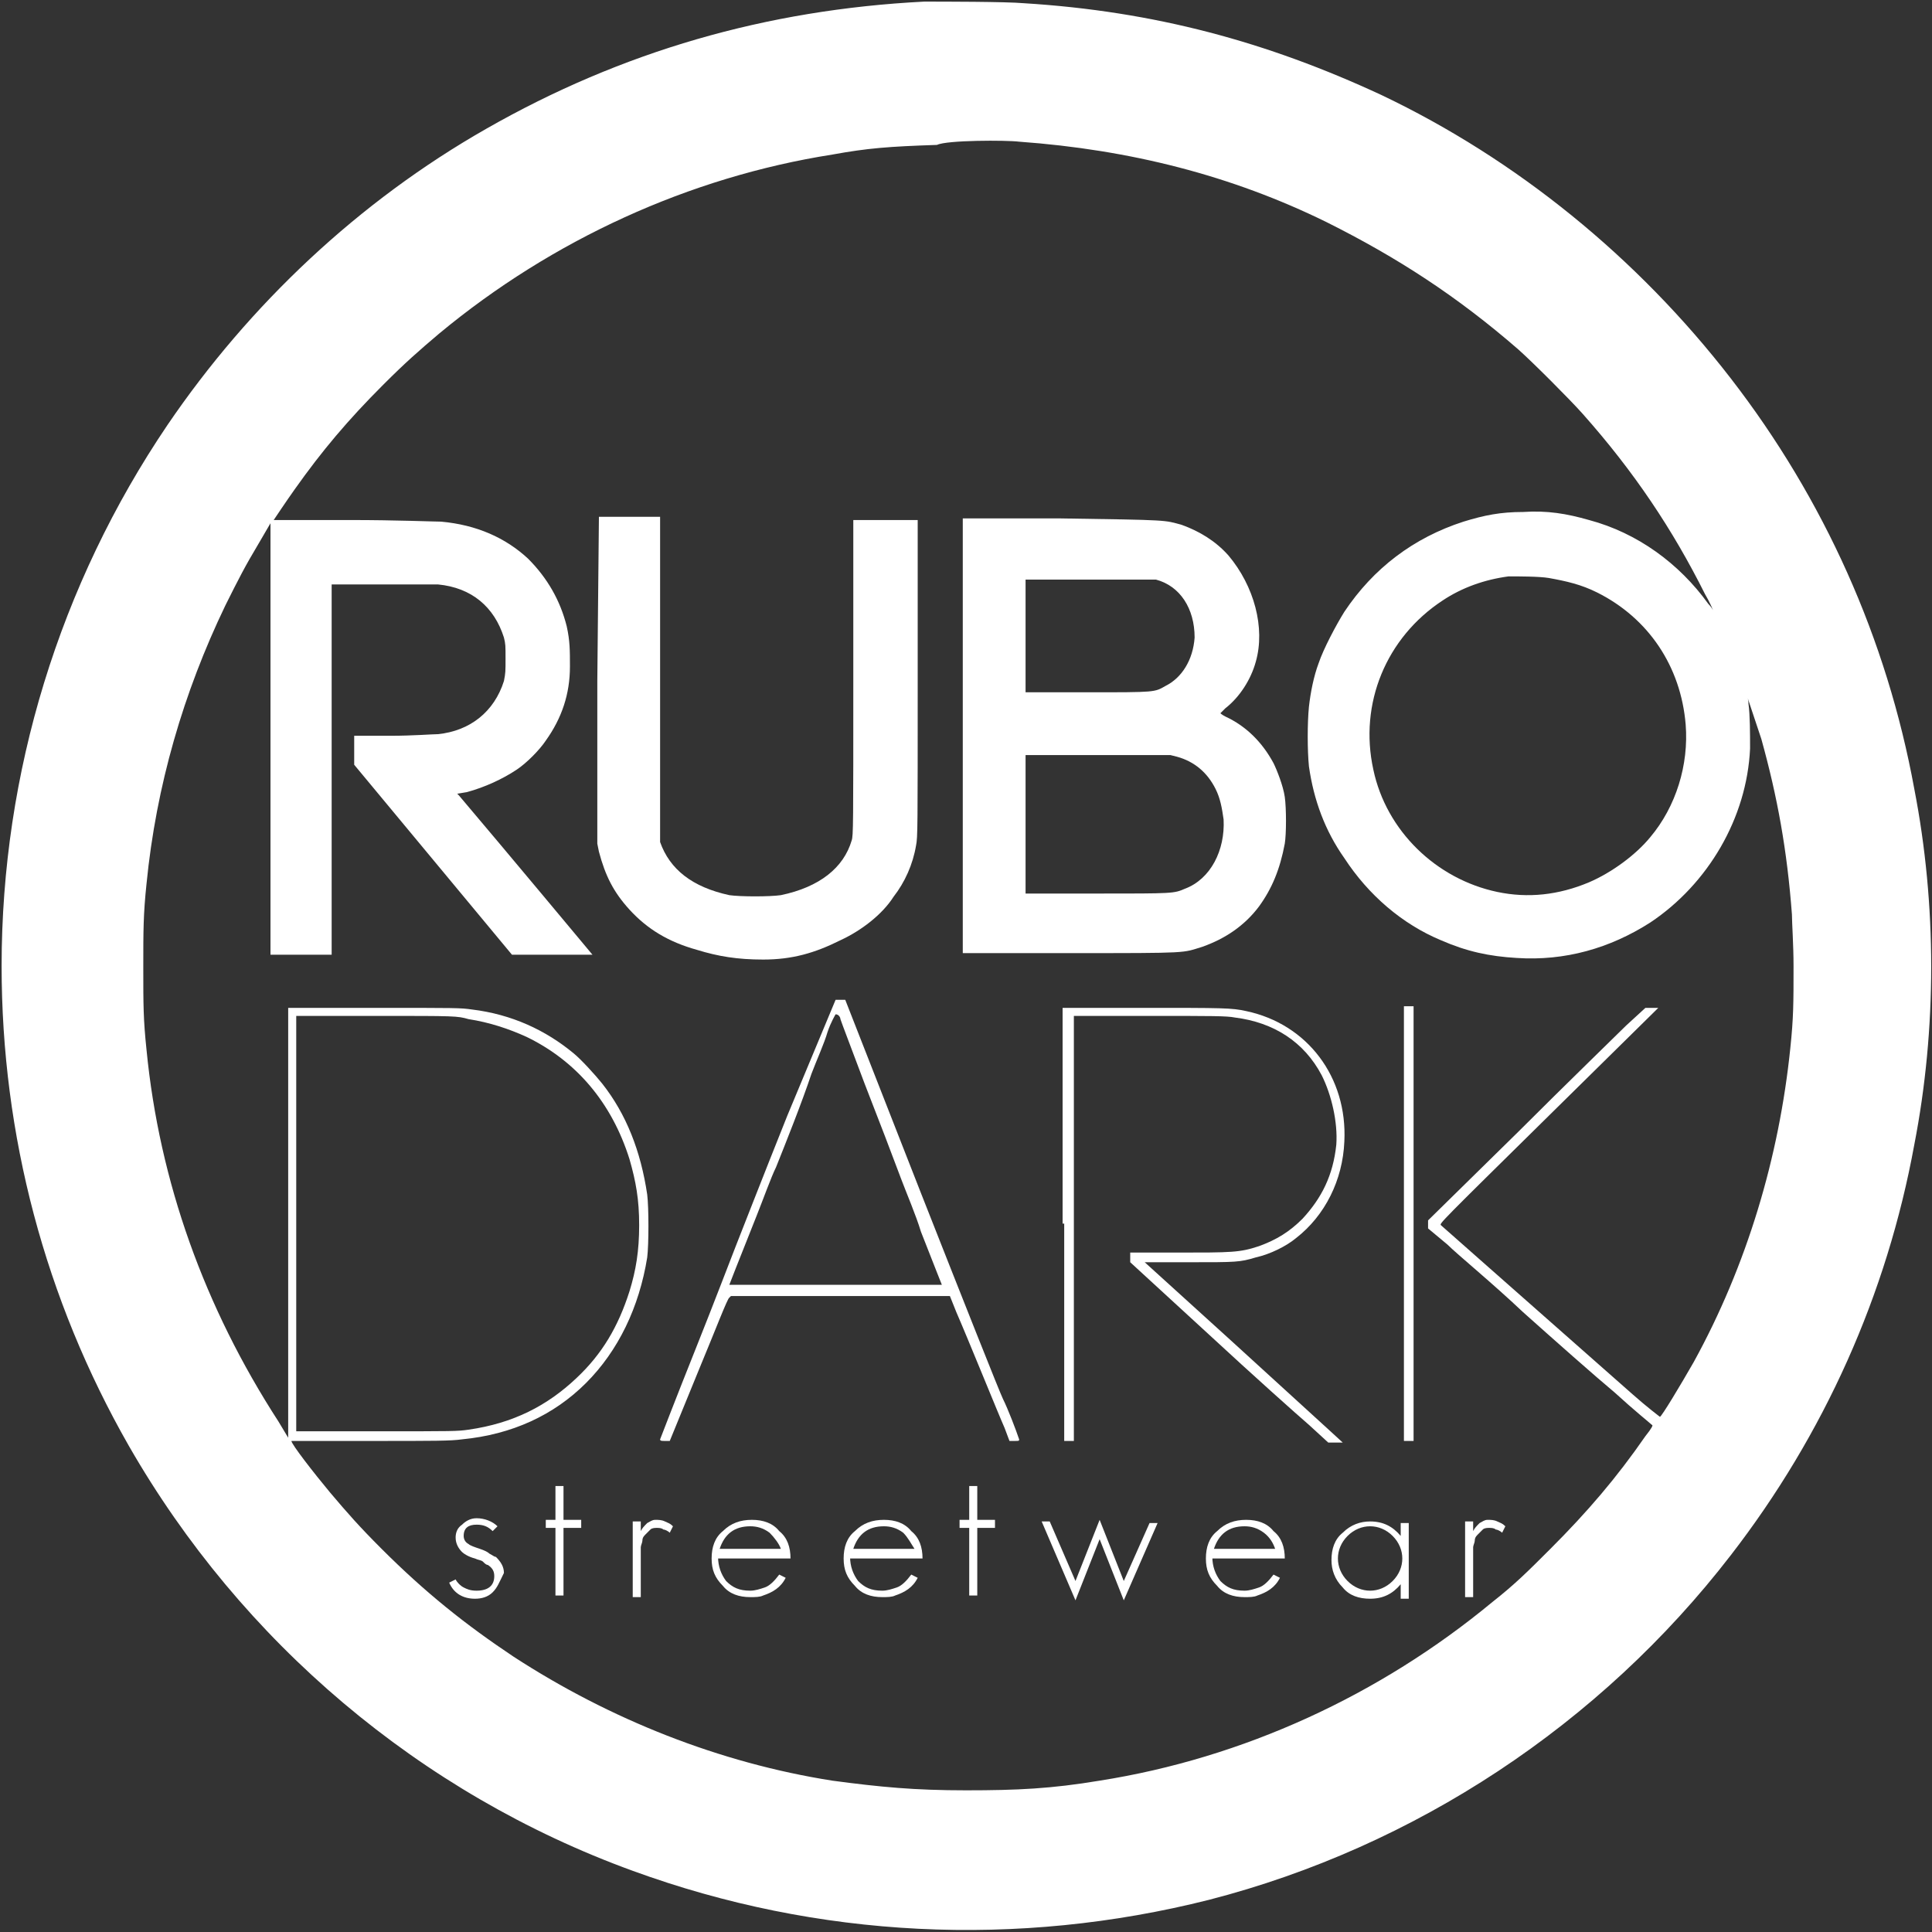
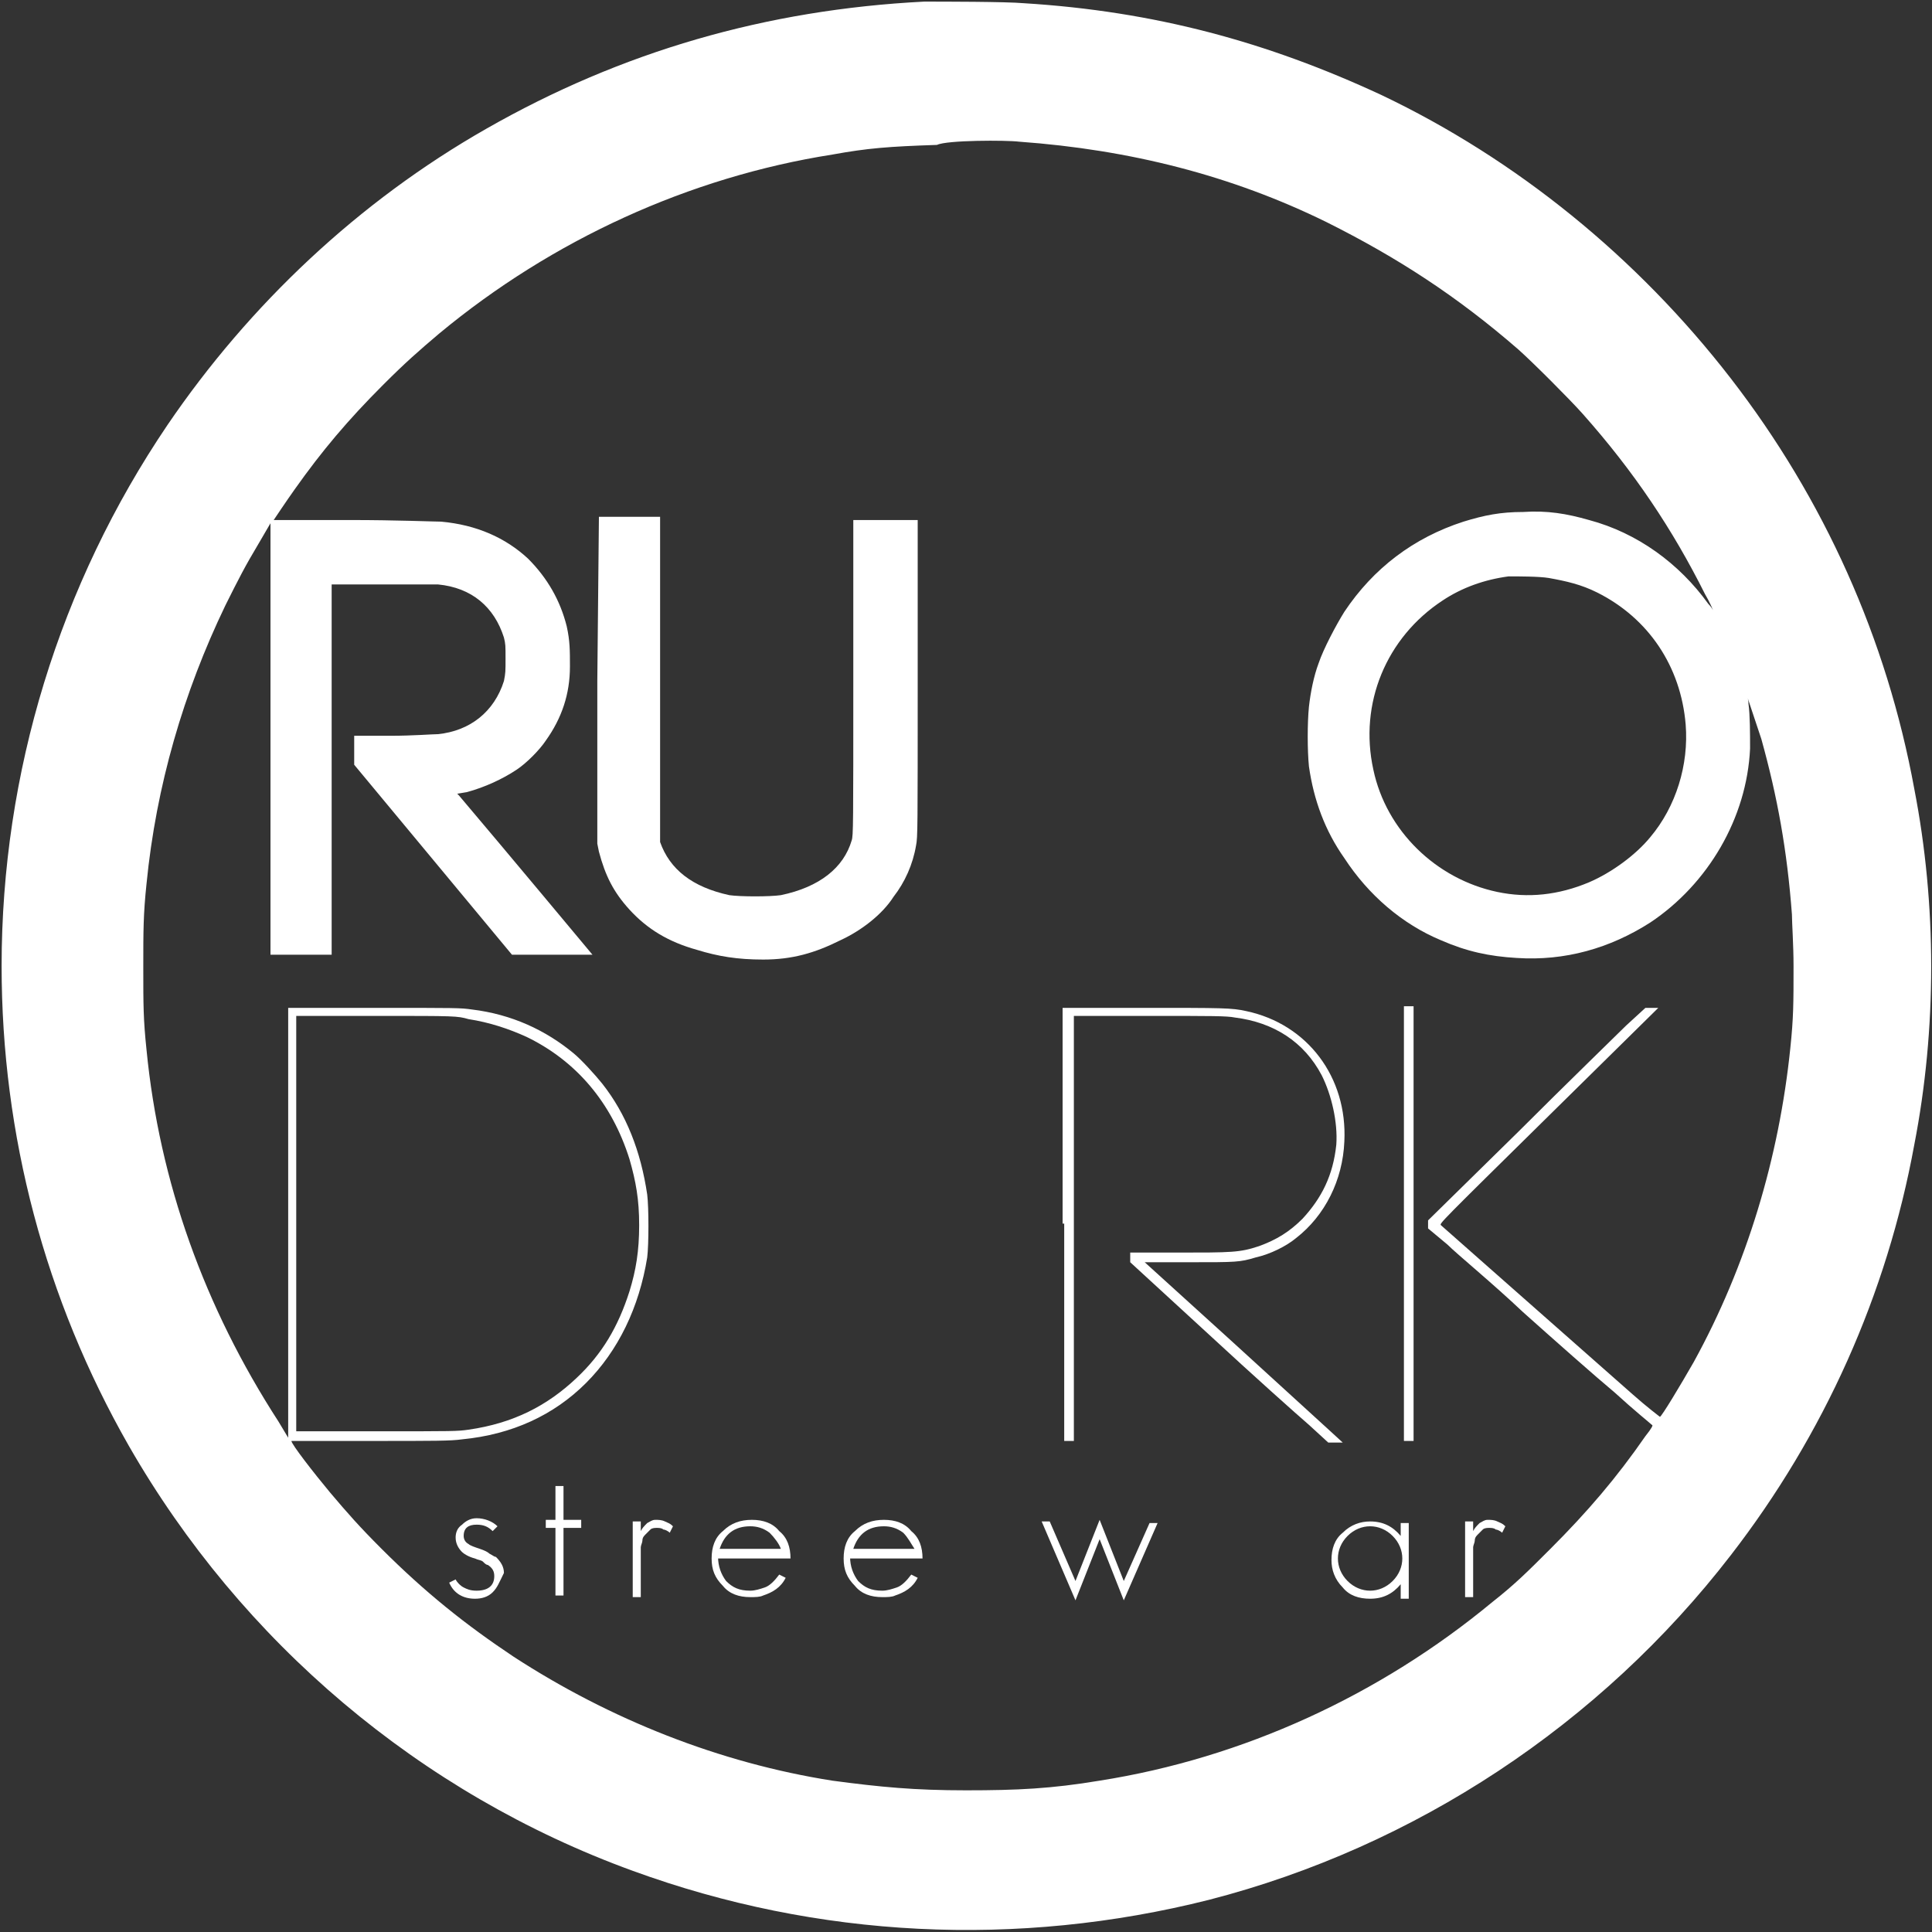
<svg xmlns="http://www.w3.org/2000/svg" width="120" height="120" viewBox="0 0 120 120" fill="none">
  <rect x="0" y="0" width="120" height="120" fill="#333333" stroke="none" />
  <path d="M57.4 0.1C47.6 0.6 38.6 3.2 30.2 8C22.3 12.5 15.5 18.9 10.4 26.4C3.7 36.3 0.1 48 0.1 60C0.1 70.5 2.8 80.7 8 89.8C15 102 26.1 111.4 39.3 116.2C50.8 120.4 63.2 121 75.1 118C87.9 114.7 99.4 107.1 107.5 96.6C113.3 89.1 117.2 80.4 118.9 71.1C120.3 63.9 120.3 56.2 118.9 49C117.2 39.7 113.3 31 107.5 23.5C101.7 16 94.2 9.9 85.8 5.9C78.7 2.6 71.7 0.7 63.6 0.2C62.5 0.1 58.5 0.1 57.4 0.1ZM63.3 8.8C70.2 9.3 76.5 10.9 82.4 13.8C86.8 16 90.5 18.4 94.3 21.7C95.2 22.5 97.5 24.8 98.3 25.7C101.5 29.3 103.9 32.9 105.9 36.9C106.2 37.4 106.4 37.9 106.4 37.9C106.4 37.9 106.3 37.7 106.1 37.5C104.3 35 101.7 33.1 98.7 32.3C97.3 31.9 96.1 31.7 94.6 31.8C93.2 31.8 92.2 32 90.9 32.4C87.8 33.4 85.3 35.3 83.5 38C83 38.8 82.2 40.3 81.9 41.2C81.6 42 81.4 43 81.3 43.9C81.2 44.9 81.2 46.6 81.3 47.6C81.6 49.7 82.3 51.6 83.5 53.3C85 55.6 87.1 57.4 89.5 58.4C91.1 59.1 92.5 59.4 94.2 59.5C97.2 59.7 100 58.9 102.5 57.3C106.1 54.9 108.5 50.8 108.7 46.5C108.7 45.6 108.7 44.4 108.6 43.7C108.6 43.4 108.5 43.2 108.5 43.2C108.5 43.2 109.1 45 109.4 45.9C110.4 49.5 111 52.8 111.3 56.8C111.3 57.3 111.4 58.7 111.4 60C111.4 62.3 111.4 63.2 111.2 65.1C110.5 71.9 108.5 78.6 105.2 84.6C104.4 86 103.2 88 103.1 88C103.1 88 102.3 87.4 101.4 86.6C92 78.3 89.6 76.2 89.5 76.1C89.4 76 89.4 76 96.2 69.3L103 62.6H102.6H102.2L101 63.7C100.4 64.3 97.3 67.3 94.3 70.3L88.7 75.8V76V76.3L89.9 77.3C90.5 77.9 92.7 79.7 94.6 81.5C96.5 83.2 99.1 85.5 100.3 86.5C101.5 87.6 102.5 88.4 102.6 88.5C102.7 88.5 102.6 88.7 102.2 89.2C100.4 91.8 98.6 93.9 96.3 96.2C94.9 97.6 94.1 98.4 92.7 99.5C85.7 105.3 77.2 109.2 68.3 110.6C65.3 111.1 63.2 111.2 60 111.2C56.8 111.2 54.7 111 51.7 110.6C44.7 109.5 37.9 106.8 31.9 102.9C28.9 100.9 26.4 98.9 23.7 96.2C22.3 94.8 21.6 94 20.5 92.7C19.5 91.5 18.1 89.7 18.1 89.5C18.1 89.5 20.2 89.5 23 89.5C27 89.5 28 89.5 28.7 89.4C31.8 89.1 34.4 87.9 36.4 85.9C38.4 83.9 39.7 81.2 40.2 78.1C40.3 77.3 40.3 75 40.2 74.2C39.8 71.5 38.9 69.2 37.4 67.3C37 66.8 36.1 65.8 35.6 65.4C33.9 64 31.8 63 29.3 62.7C28.6 62.6 28.4 62.6 23.2 62.6H17.9V76V89.3L17.3 88.3C12.7 81.2 9.9 73.4 9.1 65.2C8.9 63.3 8.9 62.4 8.9 60.1C8.9 57.8 8.9 56.8 9.1 54.9C9.7 48.8 11.4 43 14 37.6C14.8 36 15.2 35.2 16.1 33.7L16.8 32.5V45.9V59.3H18.7H20.6V47.8V36.3H23.6C25.5 36.3 26.8 36.3 27.2 36.3C29.3 36.5 30.7 37.7 31.3 39.6C31.4 40 31.4 40.1 31.4 40.9C31.4 41.7 31.4 41.8 31.3 42.3C30.7 44.2 29.2 45.4 27.2 45.6C26.9 45.6 25.6 45.7 24.3 45.7H22V46.6V47.5L26.9 53.4L31.8 59.3H34.3C35.8 59.3 36.8 59.3 36.8 59.3C36.8 59.3 31.3 52.7 28.5 49.4L28.4 49.3L29 49.2C30.1 48.9 31.2 48.4 32.1 47.8C32.7 47.4 33.5 46.6 33.9 46C34.9 44.6 35.4 43.1 35.4 41.4C35.4 40.4 35.4 39.8 35.2 38.9C34.8 37.3 34 35.9 32.8 34.7C31.4 33.4 29.6 32.6 27.4 32.4C27 32.4 24.6 32.3 21.8 32.3C19.1 32.3 17 32.3 17 32.3C17 32.3 17.8 31.1 18.3 30.4C20 28 21.6 26.1 23.8 23.9C25.2 22.5 26 21.8 27.3 20.7C34.3 14.9 42.8 11 51.7 9.6C53.9 9.2 55.2 9.1 58.2 9C58.8 8.7 62.5 8.7 63.3 8.8ZM96.2 35.9C97.3 36.1 98.2 36.3 99.2 36.8C102.4 38.4 104.4 41.4 104.7 45C104.9 47.5 104.1 50.1 102.5 52C101.6 53.1 100.1 54.2 98.7 54.8C96.8 55.6 94.9 55.8 93 55.4C89.2 54.6 86.1 51.6 85.3 47.8C84.4 43.7 86.1 39.6 89.6 37.3C90.8 36.5 92.2 36 93.7 35.8C94.3 35.8 95.6 35.8 96.2 35.9ZM29.1 63.3C30.4 63.5 31.6 63.9 32.7 64.4C35.8 65.9 38 68.5 39.1 72C39.5 73.4 39.7 74.5 39.7 76.1C39.7 77.7 39.5 78.9 39.1 80.2C38.4 82.4 37.4 84.1 35.8 85.6C34 87.3 31.9 88.4 29.1 88.8C28.4 88.9 28.2 88.9 23.4 88.9H18.4V76V63.1H23.4C28.3 63.1 28.4 63.1 29.1 63.3Z" fill="white" />
  <path d="M37.1 42.3V52.4L37.2 52.9C37.6 54.4 38.1 55.4 39.1 56.5C40.2 57.7 41.5 58.5 43.3 59C44.6 59.4 45.8 59.6 47.4 59.6C49.2 59.6 50.6 59.2 52.2 58.4C53.5 57.8 54.8 56.8 55.5 55.7C56.2 54.8 56.7 53.7 56.9 52.5C57 52 57 51.5 57 42.1V32.3H55H53V42.1C53 51.3 53 51.9 52.9 52.2C52.4 53.9 50.9 55.1 48.5 55.6C47.8 55.7 46 55.7 45.3 55.6C43 55.1 41.6 54 41 52.3V51.7V41.9V32.1H39.1H37.2L37.1 42.3Z" fill="white" />
-   <path d="M59.8 45.7V59.2H66.5C74 59.2 73.4 59.2 74.7 58.8C76.1 58.3 77.3 57.5 78.2 56.3C79 55.2 79.5 54 79.8 52.4C79.9 51.8 79.9 50.2 79.8 49.5C79.7 48.8 79.3 47.8 79.1 47.4C78.4 46.1 77.4 45.1 76.1 44.5C75.9 44.4 75.8 44.3 75.8 44.3C75.8 44.3 76 44.1 76.1 44C77 43.3 77.7 42.2 78 41.1C78.6 39 77.9 36.4 76.3 34.5C75.5 33.6 74.5 33 73.4 32.6C72.3 32.3 72.7 32.3 65.9 32.2H59.8V45.7V45.7ZM71.8 36C73.3 36.4 74.2 37.8 74.2 39.6C74.1 41 73.4 42.1 72.4 42.6C71.7 43 71.8 43 67.6 43H63.7V39.5V36H67.6C70.8 36 71.6 36 71.8 36ZM73.1 47C74.2 47.3 75 48 75.5 49C75.8 49.6 75.9 50.2 76 50.9C76.1 52.8 75.2 54.6 73.6 55.2C72.9 55.5 72.9 55.5 68.1 55.5H63.7V51.2V46.9H68.2H72.7L73.1 47Z" fill="white" />
-   <path d="M48.9 69.3C47.3 73.3 45.9 76.9 45.7 77.4C45.5 77.9 44.4 80.8 43.2 83.8C42 86.8 41 89.4 41 89.4C41 89.5 41.1 89.5 41.3 89.5H41.6L43.4 85.1C44.4 82.7 45.2 80.6 45.3 80.6L45.4 80.5H52.2H59L59.4 81.5C60.1 83.1 62 87.8 62.4 88.7L62.7 89.5H63C63.3 89.5 63.3 89.5 63.3 89.4C63.1 88.8 62.6 87.5 62.3 86.9C62.1 86.5 59.8 80.7 57.2 74.1L52.5 62.1H52.2H51.9L48.9 69.3ZM52.2 63.3C52.3 63.6 52.8 64.9 53.7 67.3C54.6 69.6 55.4 71.7 56 73.3C56.3 74.1 56.9 75.5 57.2 76.5C58.1 78.8 58.5 79.8 58.5 79.8C58.5 79.8 55.6 79.8 51.9 79.8C48.2 79.8 45.3 79.8 45.3 79.8C45.3 79.8 45.8 78.5 47 75.5C47.4 74.5 47.9 73.1 48.2 72.5C48.8 71 49.8 68.5 50.4 66.7C50.7 65.9 51.2 64.8 51.4 64.1C51.6 63.5 51.9 63 51.9 63C52.1 63 52.2 63.2 52.2 63.3Z" fill="white" />
  <path d="M66.1 76V89.5H66.4H66.7V76.3V63.1H71.4C75.3 63.1 76.2 63.1 76.7 63.2C79.1 63.5 81 64.7 82.1 66.8C82.7 68 83.1 69.7 83 71.1C82.8 73 82.1 74.4 80.9 75.7C80.1 76.5 79.3 77 78.2 77.4C77 77.8 76.5 77.8 73.1 77.8H70.2V78.1V78.4L75.1 82.9C77.8 85.4 80.6 87.9 81.3 88.5L82.5 89.6H83C83.2 89.6 83.4 89.6 83.4 89.6C83.4 89.6 83.3 89.5 76.5 83.3L71.1 78.4H73.9C76.8 78.4 77 78.4 78 78.1C78.9 77.9 79.9 77.4 80.5 76.9C82.3 75.5 83.4 73.3 83.5 70.9C83.7 66.9 81.2 63.6 77.4 62.8C76.5 62.6 76 62.6 70.9 62.6H66V76H66.1Z" fill="white" />
  <path d="M87.2 76V89.5H87.5H87.8V76V62.5H87.5H87.2V76Z" fill="white" />
  <path d="M30.6 98.9C30.3 99.2 29.9 99.3 29.5 99.3C28.8 99.3 28.2 99 27.9 98.3L28.3 98.1C28.4 98.3 28.6 98.5 28.8 98.6C29 98.7 29.2 98.8 29.6 98.8C30.3 98.8 30.7 98.5 30.7 97.9C30.7 97.6 30.6 97.4 30.3 97.2C30.2 97.2 30.1 97.1 30 97C29.9 96.9 29.7 96.9 29.5 96.8C29.1 96.7 28.8 96.5 28.7 96.4C28.5 96.2 28.3 95.9 28.3 95.5C28.3 95.2 28.4 94.9 28.7 94.7C28.9 94.5 29.2 94.3 29.6 94.3C30.1 94.3 30.6 94.5 30.9 94.8L30.6 95.1C30.3 94.8 30 94.7 29.6 94.7C29.1 94.7 28.8 94.9 28.8 95.4C28.8 95.6 28.9 95.8 29.1 95.9C29.2 96 29.5 96.1 29.8 96.2C30.1 96.3 30.3 96.4 30.4 96.5C30.6 96.6 30.7 96.7 30.8 96.7C31.1 97 31.3 97.3 31.3 97.7C31 98.3 30.9 98.6 30.6 98.9Z" fill="white" />
  <path d="M35 94.9V99.1H34.5V94.9H33.9V94.4H34.5V92.3H35V94.4H36.1V94.9H35Z" fill="white" />
  <path d="M41.6 95.2C41.5 95.1 41.3 95 41.2 95C41.1 94.9 40.9 94.9 40.8 94.9C40.7 94.9 40.5 94.9 40.4 95C40.3 95.1 40.2 95.2 40.1 95.3C40 95.4 39.9 95.5 39.9 95.7C39.9 95.8 39.8 96 39.8 96.1V99.2H39.3V94.5H39.8V95.1C39.9 94.9 40 94.8 40.2 94.6C40.4 94.5 40.5 94.4 40.7 94.4C40.9 94.4 41.1 94.4 41.3 94.5C41.5 94.6 41.6 94.6 41.8 94.8L41.6 95.2Z" fill="white" />
  <path d="M44.6 96.7C44.6 97.3 44.8 97.8 45.1 98.2C45.5 98.6 45.9 98.8 46.6 98.8C46.9 98.8 47.2 98.7 47.5 98.6C47.8 98.5 48.1 98.2 48.4 97.8L48.8 98C48.5 98.6 48 98.9 47.4 99.1C47.2 99.2 46.9 99.2 46.6 99.2C45.9 99.2 45.3 99 44.9 98.5C44.4 98 44.2 97.5 44.2 96.8C44.2 96.1 44.4 95.5 44.9 95.1C45.4 94.6 46 94.4 46.7 94.4C47.4 94.4 48 94.6 48.4 95.1C48.9 95.5 49.1 96.1 49.1 96.8H44.6V96.7ZM47.8 95.2C47.4 94.9 47 94.8 46.6 94.8C45.6 94.8 45 95.3 44.7 96.2H48.5C48.4 95.9 48.1 95.5 47.8 95.2Z" fill="white" />
  <path d="M52.8 96.7C52.8 97.3 53 97.8 53.3 98.2C53.7 98.6 54.1 98.8 54.8 98.8C55.1 98.8 55.4 98.7 55.7 98.6C56 98.5 56.3 98.2 56.6 97.8L57 98C56.7 98.6 56.2 98.9 55.6 99.1C55.4 99.2 55.1 99.2 54.8 99.2C54.1 99.2 53.5 99 53.1 98.5C52.6 98 52.4 97.5 52.4 96.8C52.4 96.1 52.6 95.5 53.1 95.1C53.6 94.6 54.2 94.4 54.9 94.4C55.6 94.4 56.2 94.6 56.6 95.1C57.1 95.5 57.3 96.1 57.3 96.8H52.8V96.7ZM56.1 95.2C55.7 94.9 55.3 94.8 54.9 94.8C53.9 94.8 53.3 95.3 53 96.2H56.8C56.6 95.9 56.4 95.5 56.1 95.2Z" fill="white" />
-   <path d="M60.7 94.9V99.1H60.2V94.9H59.6V94.4H60.2V92.3H60.7V94.4H61.8V94.9H60.7Z" fill="white" />
  <path d="M69.8 99.4L68.3 95.6L66.8 99.4L64.7 94.5H65.2L66.8 98.2L68.3 94.4L69.8 98.2L71.4 94.6H71.9L69.8 99.4Z" fill="white" />
-   <path d="M75.3 96.7C75.3 97.3 75.5 97.8 75.8 98.2C76.2 98.6 76.6 98.8 77.3 98.8C77.6 98.8 77.9 98.7 78.2 98.6C78.5 98.5 78.8 98.2 79.1 97.8L79.5 98C79.2 98.6 78.7 98.9 78.1 99.1C77.9 99.2 77.6 99.2 77.3 99.2C76.6 99.2 76 99 75.6 98.5C75.1 98 74.9 97.5 74.9 96.8C74.9 96.1 75.1 95.5 75.6 95.1C76.1 94.6 76.7 94.4 77.4 94.4C78.1 94.4 78.7 94.6 79.1 95.1C79.6 95.5 79.8 96.1 79.8 96.8H75.3V96.7ZM78.5 95.2C78.1 94.9 77.7 94.8 77.3 94.8C76.3 94.8 75.7 95.3 75.4 96.2H79.2C79.1 95.9 78.9 95.5 78.5 95.2Z" fill="white" />
  <path d="M87 99.2V98.4C86.5 99 85.9 99.3 85.1 99.3C84.4 99.3 83.8 99.1 83.4 98.6C82.9 98.1 82.7 97.5 82.7 96.9C82.7 96.2 82.9 95.6 83.4 95.2C83.9 94.7 84.5 94.5 85.1 94.5C85.9 94.5 86.5 94.8 87 95.4V94.6H87.5V99.3H87V99.2ZM86.5 95.4C86.1 95 85.6 94.8 85.1 94.8C84.6 94.8 84.1 95 83.7 95.4C83.3 95.8 83.1 96.3 83.1 96.8C83.1 97.3 83.3 97.8 83.7 98.2C84.1 98.6 84.6 98.8 85.1 98.8C85.6 98.8 86.1 98.6 86.5 98.2C86.9 97.8 87.1 97.3 87.1 96.8C87.1 96.3 86.9 95.8 86.5 95.4Z" fill="white" />
  <path d="M93.3 95.2C93.2 95.1 93 95 92.9 95C92.8 94.9 92.6 94.9 92.5 94.9C92.4 94.9 92.2 94.9 92.1 95C92 95.1 91.9 95.2 91.8 95.3C91.7 95.4 91.6 95.5 91.6 95.7C91.6 95.8 91.5 96 91.5 96.1V99.2H91V94.5H91.5V95.1C91.6 94.9 91.7 94.8 91.9 94.6C92.1 94.5 92.2 94.4 92.4 94.4C92.6 94.4 92.8 94.4 93 94.5C93.2 94.6 93.3 94.6 93.5 94.8L93.3 95.2Z" fill="white" />
</svg>